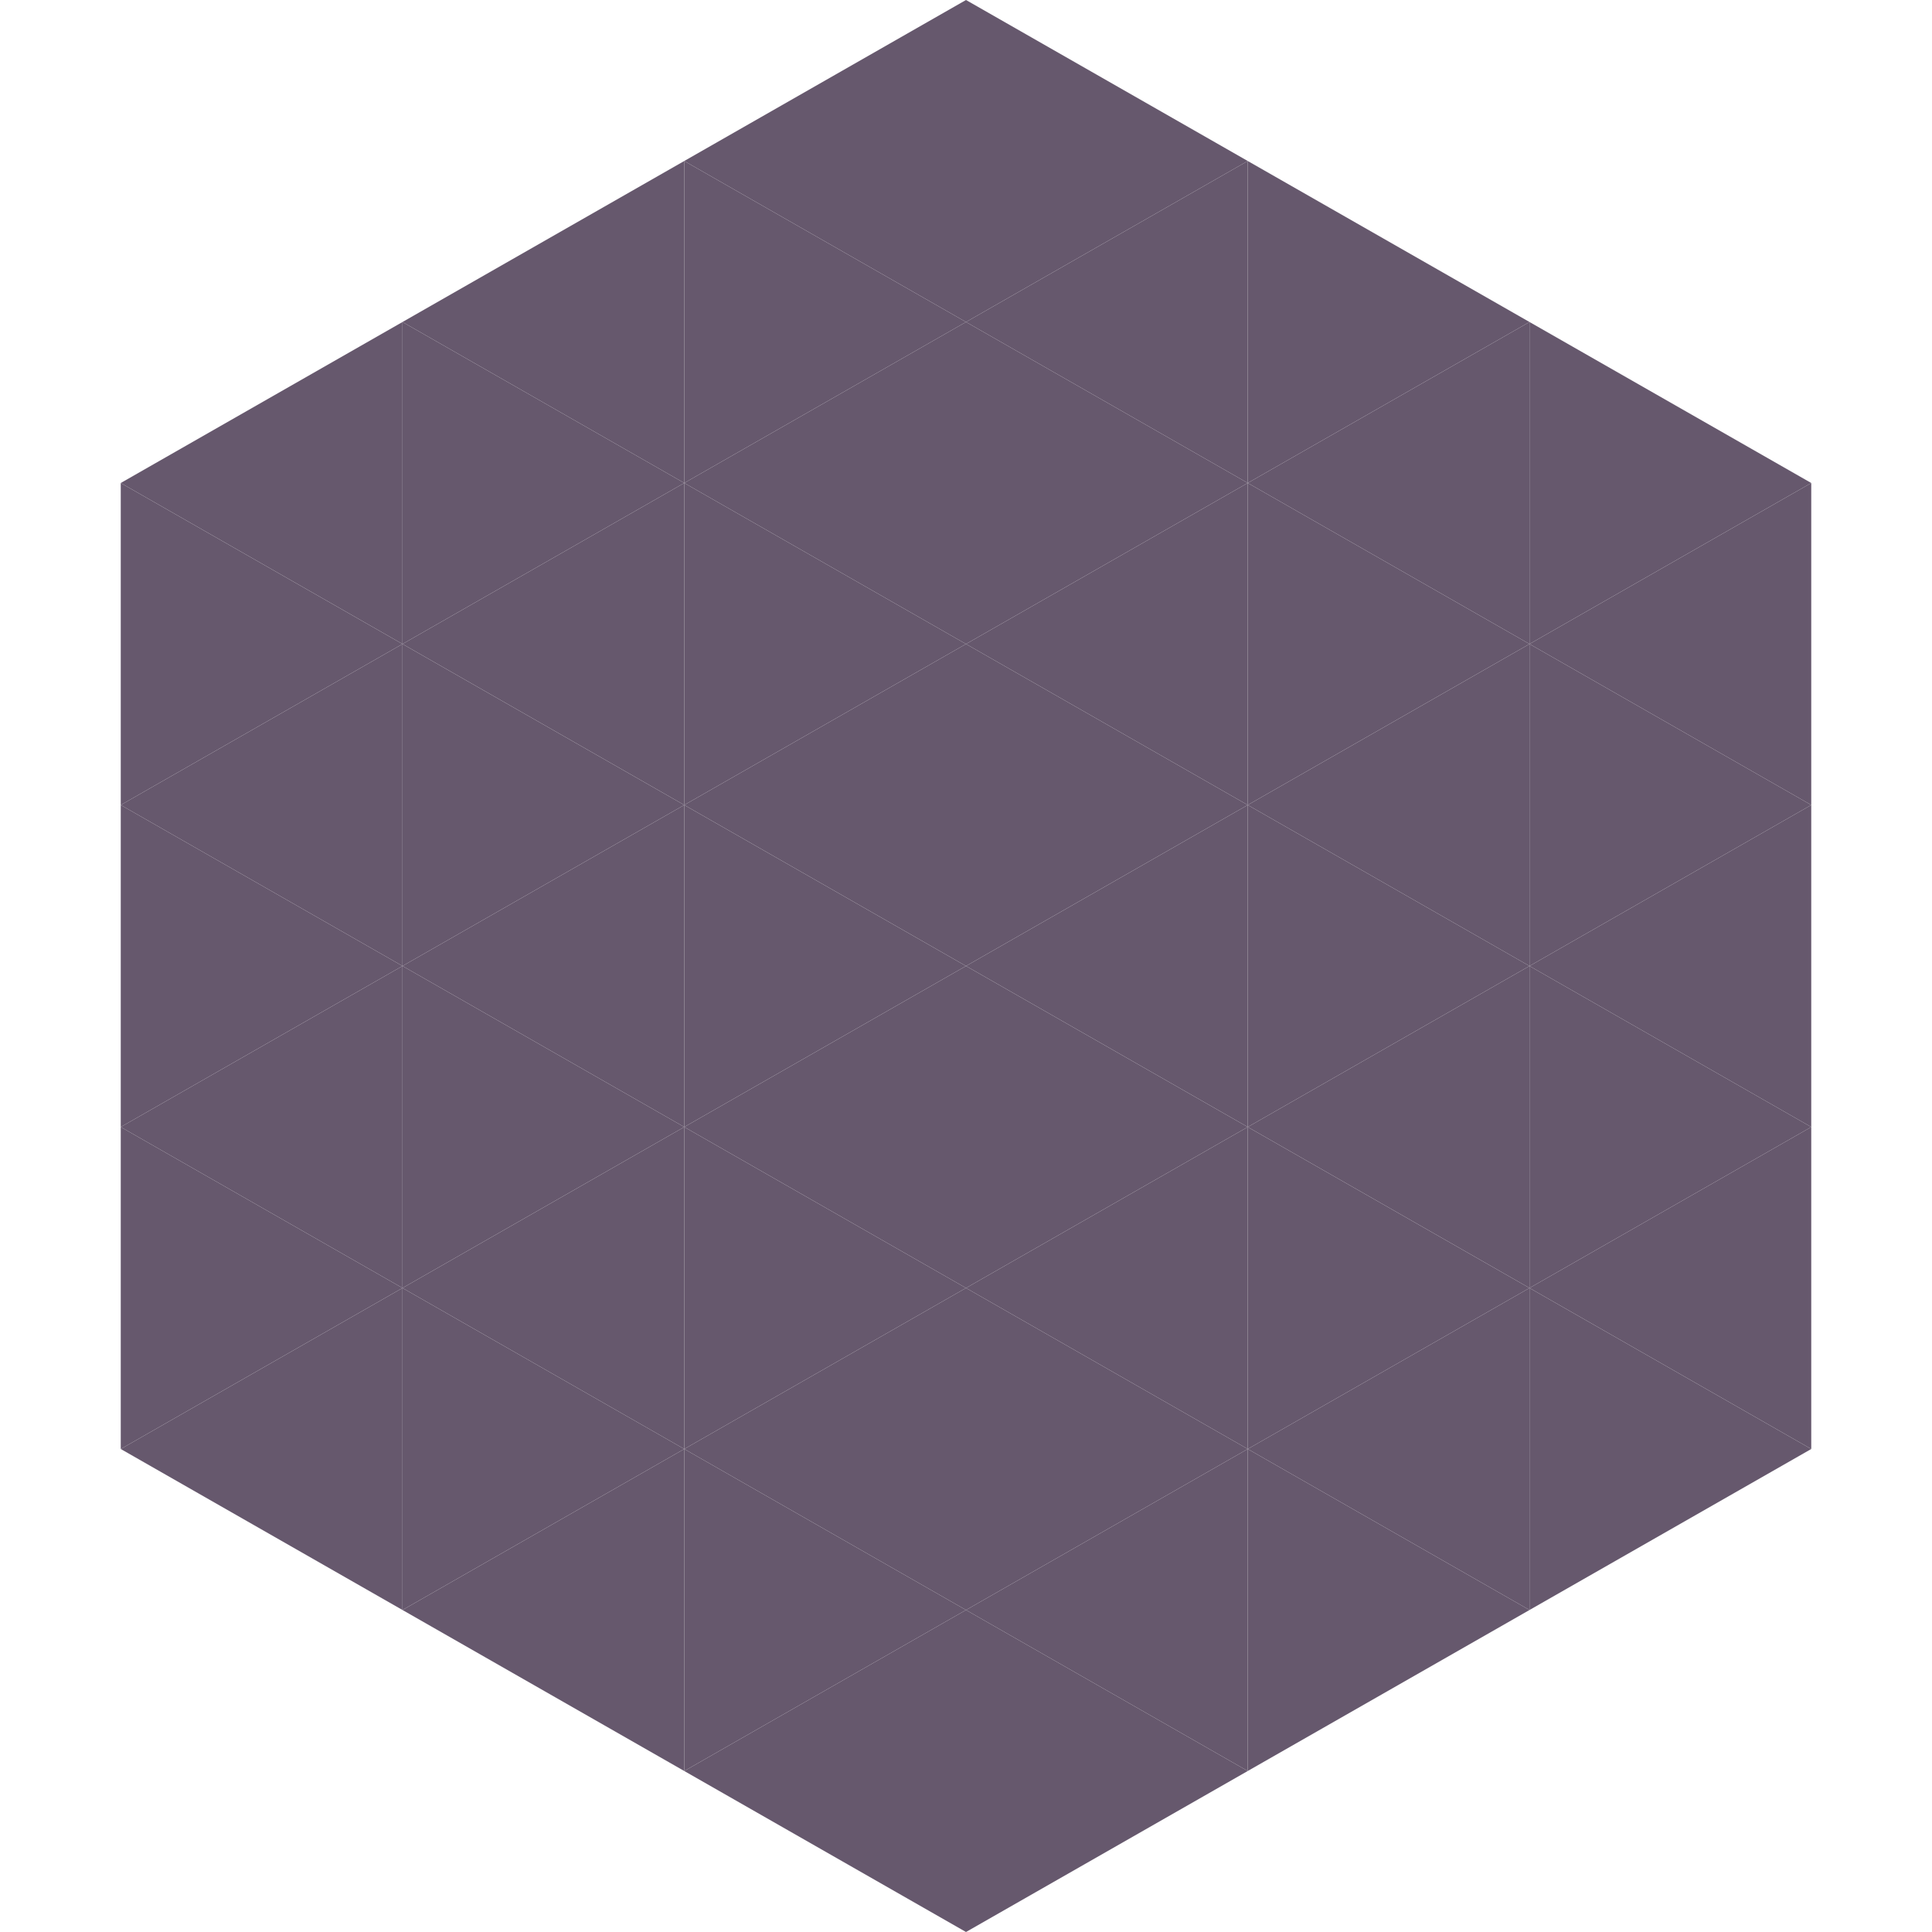
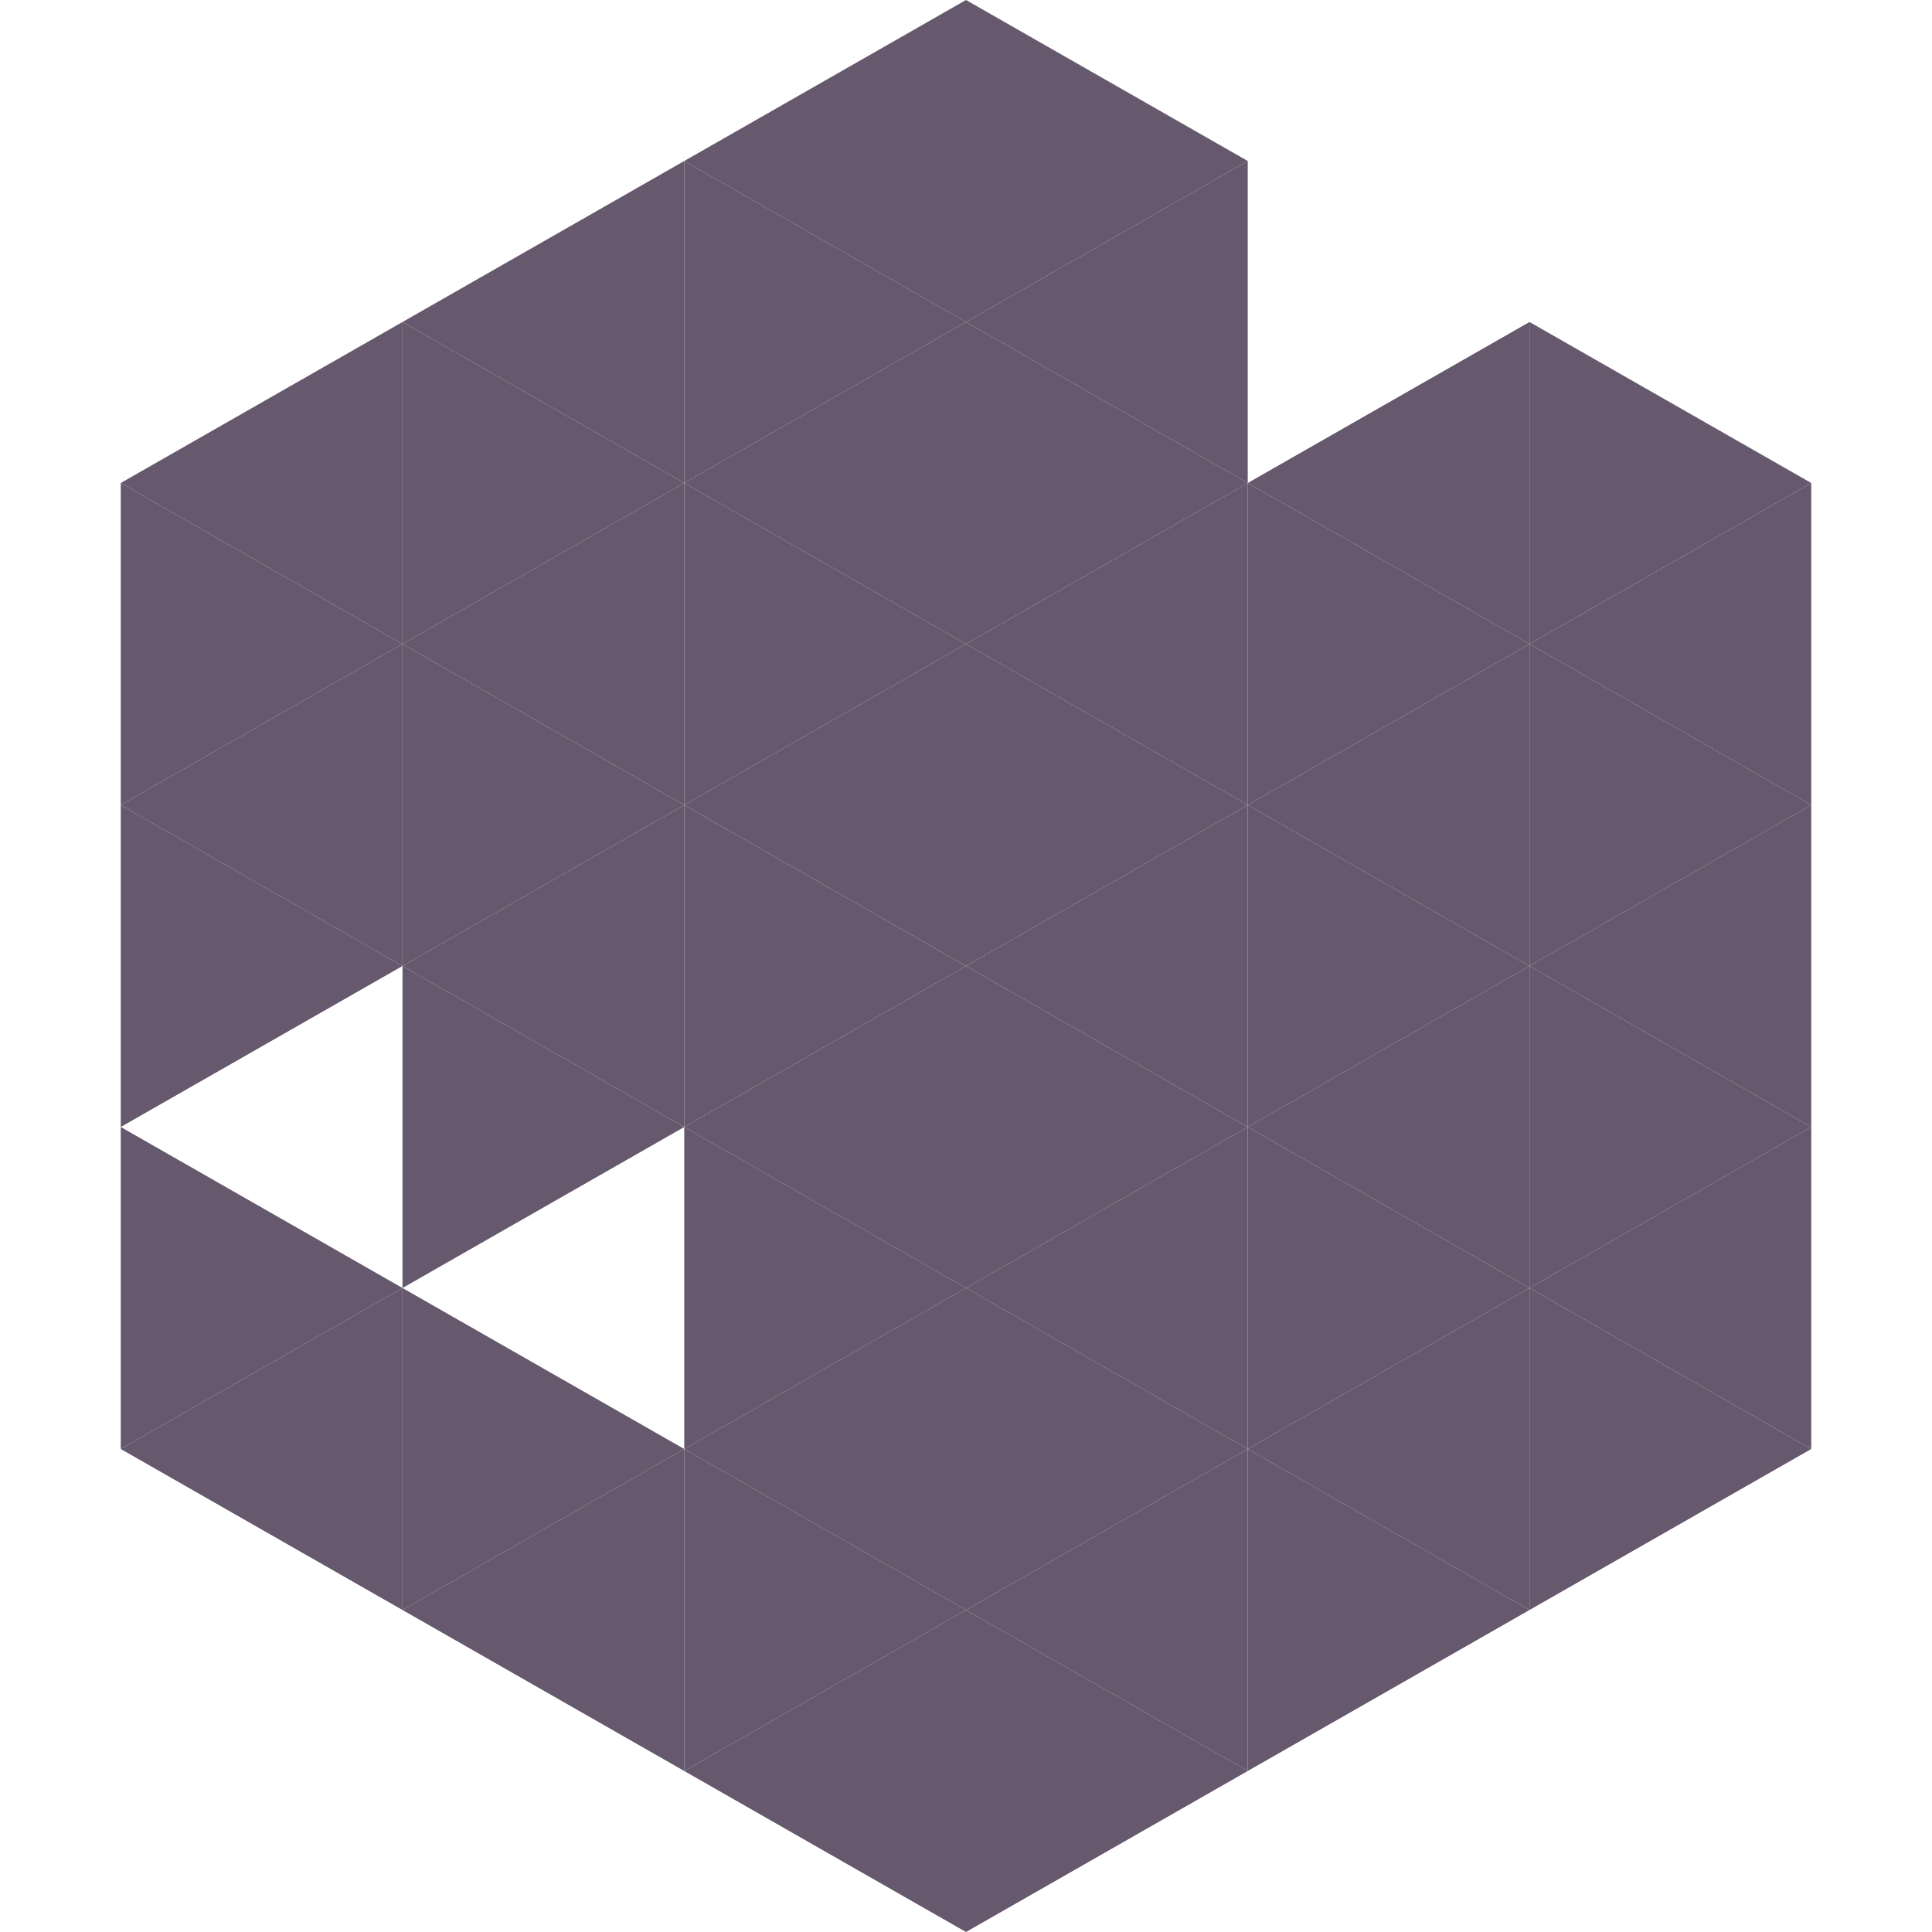
<svg xmlns="http://www.w3.org/2000/svg" width="240" height="240">
  <polygon points="50,40 15,60 50,80" style="fill:rgb(102,88,109)" />
  <polygon points="190,40 225,60 190,80" style="fill:rgb(102,88,109)" />
  <polygon points="15,60 50,80 15,100" style="fill:rgb(102,88,109)" />
  <polygon points="225,60 190,80 225,100" style="fill:rgb(102,88,109)" />
  <polygon points="50,80 15,100 50,120" style="fill:rgb(102,88,109)" />
  <polygon points="190,80 225,100 190,120" style="fill:rgb(102,88,109)" />
  <polygon points="15,100 50,120 15,140" style="fill:rgb(102,88,109)" />
  <polygon points="225,100 190,120 225,140" style="fill:rgb(102,88,109)" />
-   <polygon points="50,120 15,140 50,160" style="fill:rgb(102,88,109)" />
  <polygon points="190,120 225,140 190,160" style="fill:rgb(102,88,109)" />
  <polygon points="15,140 50,160 15,180" style="fill:rgb(102,88,109)" />
  <polygon points="225,140 190,160 225,180" style="fill:rgb(102,88,109)" />
  <polygon points="50,160 15,180 50,200" style="fill:rgb(102,88,109)" />
  <polygon points="190,160 225,180 190,200" style="fill:rgb(102,88,109)" />
  <polygon points="15,180 50,200 15,220" style="fill:rgb(255,255,255); fill-opacity:0" />
  <polygon points="225,180 190,200 225,220" style="fill:rgb(255,255,255); fill-opacity:0" />
  <polygon points="50,0 85,20 50,40" style="fill:rgb(255,255,255); fill-opacity:0" />
  <polygon points="190,0 155,20 190,40" style="fill:rgb(255,255,255); fill-opacity:0" />
  <polygon points="85,20 50,40 85,60" style="fill:rgb(102,88,109)" />
-   <polygon points="155,20 190,40 155,60" style="fill:rgb(102,88,109)" />
  <polygon points="50,40 85,60 50,80" style="fill:rgb(102,88,109)" />
  <polygon points="190,40 155,60 190,80" style="fill:rgb(102,88,109)" />
  <polygon points="85,60 50,80 85,100" style="fill:rgb(102,88,109)" />
  <polygon points="155,60 190,80 155,100" style="fill:rgb(102,88,109)" />
  <polygon points="50,80 85,100 50,120" style="fill:rgb(102,88,109)" />
  <polygon points="190,80 155,100 190,120" style="fill:rgb(102,88,109)" />
  <polygon points="85,100 50,120 85,140" style="fill:rgb(102,88,109)" />
  <polygon points="155,100 190,120 155,140" style="fill:rgb(102,88,109)" />
  <polygon points="50,120 85,140 50,160" style="fill:rgb(102,88,109)" />
  <polygon points="190,120 155,140 190,160" style="fill:rgb(102,88,109)" />
-   <polygon points="85,140 50,160 85,180" style="fill:rgb(102,88,109)" />
  <polygon points="155,140 190,160 155,180" style="fill:rgb(102,88,109)" />
  <polygon points="50,160 85,180 50,200" style="fill:rgb(102,88,109)" />
  <polygon points="190,160 155,180 190,200" style="fill:rgb(102,88,109)" />
  <polygon points="85,180 50,200 85,220" style="fill:rgb(102,88,109)" />
  <polygon points="155,180 190,200 155,220" style="fill:rgb(102,88,109)" />
  <polygon points="120,0 85,20 120,40" style="fill:rgb(102,88,109)" />
  <polygon points="120,0 155,20 120,40" style="fill:rgb(102,88,109)" />
  <polygon points="85,20 120,40 85,60" style="fill:rgb(102,88,109)" />
  <polygon points="155,20 120,40 155,60" style="fill:rgb(102,88,109)" />
  <polygon points="120,40 85,60 120,80" style="fill:rgb(102,88,109)" />
  <polygon points="120,40 155,60 120,80" style="fill:rgb(102,88,109)" />
  <polygon points="85,60 120,80 85,100" style="fill:rgb(102,88,109)" />
  <polygon points="155,60 120,80 155,100" style="fill:rgb(102,88,109)" />
  <polygon points="120,80 85,100 120,120" style="fill:rgb(102,88,109)" />
  <polygon points="120,80 155,100 120,120" style="fill:rgb(102,88,109)" />
  <polygon points="85,100 120,120 85,140" style="fill:rgb(102,88,109)" />
  <polygon points="155,100 120,120 155,140" style="fill:rgb(102,88,109)" />
  <polygon points="120,120 85,140 120,160" style="fill:rgb(102,88,109)" />
  <polygon points="120,120 155,140 120,160" style="fill:rgb(102,88,109)" />
  <polygon points="85,140 120,160 85,180" style="fill:rgb(102,88,109)" />
  <polygon points="155,140 120,160 155,180" style="fill:rgb(102,88,109)" />
  <polygon points="120,160 85,180 120,200" style="fill:rgb(102,88,109)" />
  <polygon points="120,160 155,180 120,200" style="fill:rgb(102,88,109)" />
  <polygon points="85,180 120,200 85,220" style="fill:rgb(102,88,109)" />
  <polygon points="155,180 120,200 155,220" style="fill:rgb(102,88,109)" />
  <polygon points="120,200 85,220 120,240" style="fill:rgb(102,88,109)" />
  <polygon points="120,200 155,220 120,240" style="fill:rgb(102,88,109)" />
  <polygon points="85,220 120,240 85,260" style="fill:rgb(255,255,255); fill-opacity:0" />
  <polygon points="155,220 120,240 155,260" style="fill:rgb(255,255,255); fill-opacity:0" />
</svg>